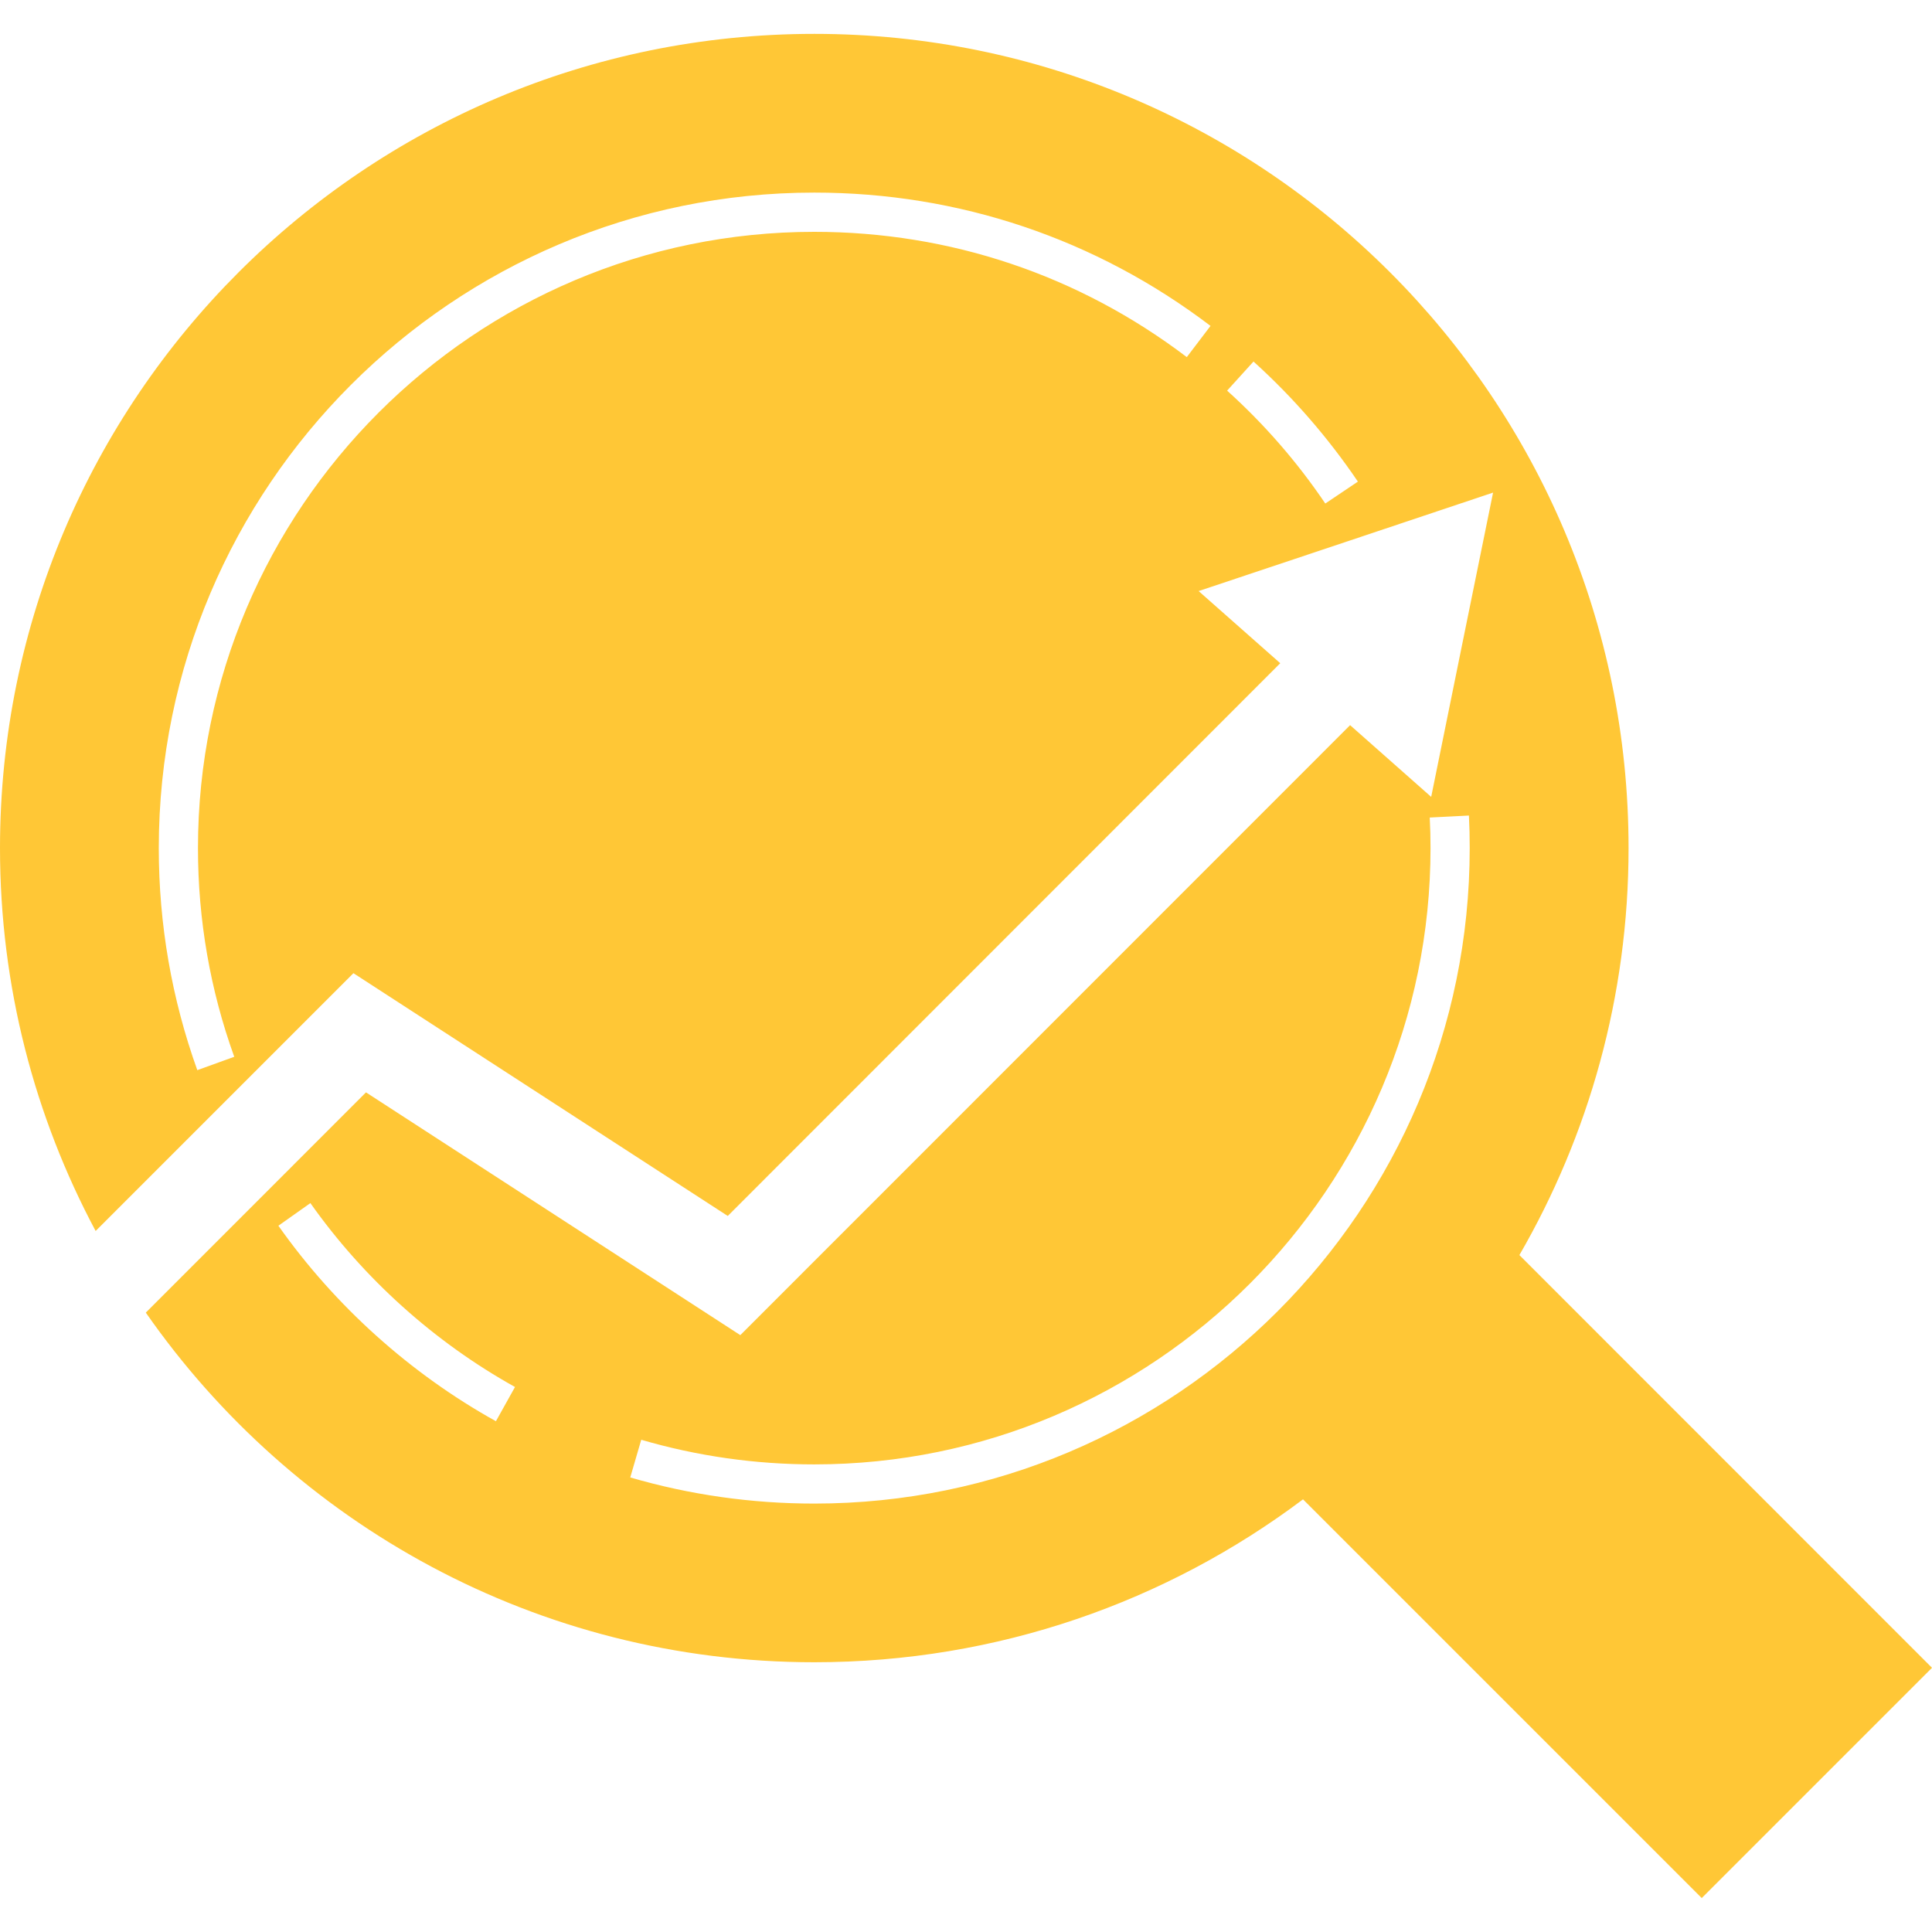
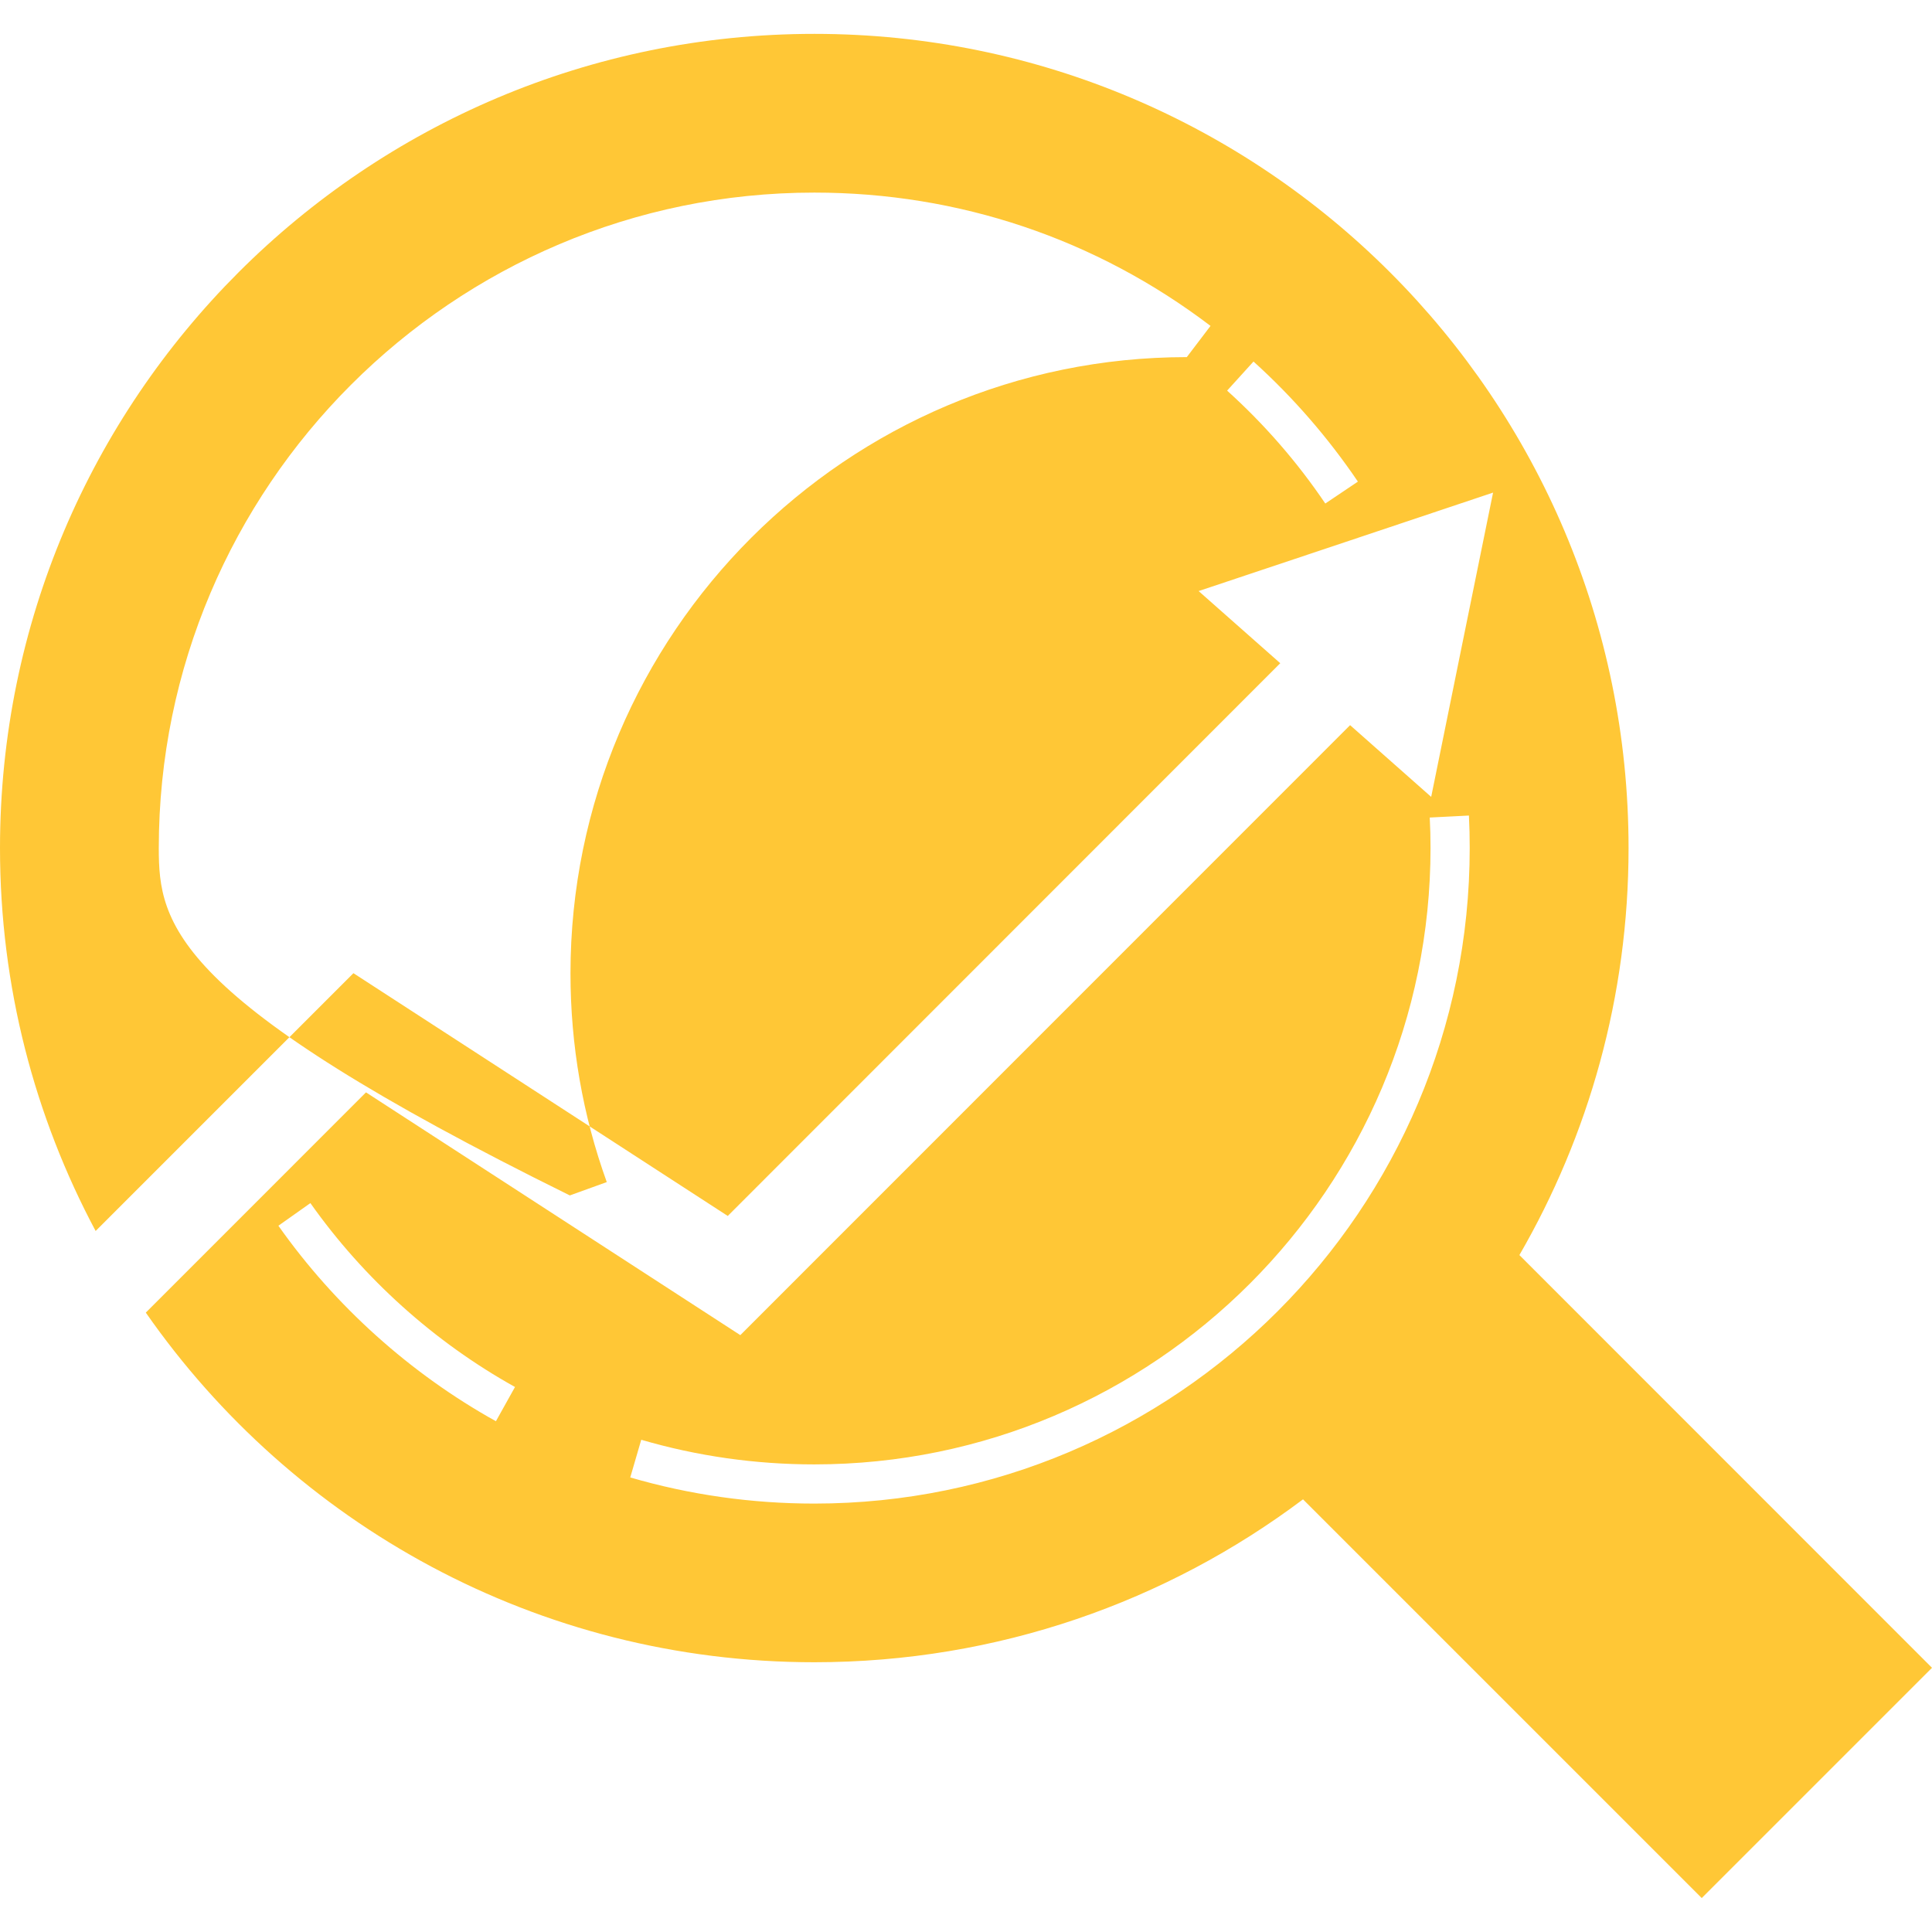
<svg xmlns="http://www.w3.org/2000/svg" version="1.1" id="Calque_1" x="0px" y="0px" width="32px" height="32px" viewBox="0 0 32 32" enable-background="new 0 0 32 32" xml:space="preserve">
  <g>
-     <path fill="#FFC736" d="M32,27.624l-6.834-6.836c1.147-1.983,1.808-4.284,1.808-6.741c0-7.448-6.038-13.486-13.486-13.486   S0,6.599,0,14.047c0,2.293,0.575,4.451,1.584,6.342l4.27-4.27l6.2,4.021l9.151-9.155l-1.352-1.195l2.439-0.815l2.438-0.816   l-0.513,2.52l-0.512,2.52l-1.343-1.188L12.262,22.114l-6.2-4.021l-3.647,3.648c2.437,3.499,6.485,5.791,11.073,5.791   c3.037,0,5.839-1.004,8.094-2.698l6.604,6.604L32,27.624z M19.657,5.915c-1.787-1.357-3.92-2.075-6.17-2.075   c-5.629,0-10.208,4.579-10.208,10.207c0,1.188,0.202,2.351,0.601,3.457l-0.612,0.221C2.845,16.547,2.63,15.31,2.63,14.047   c0-5.986,4.87-10.857,10.857-10.857c2.393,0,4.663,0.764,6.563,2.208L19.657,5.915z M21.951,8.34   c-0.463-0.686-1.01-1.314-1.626-1.87l0.437-0.482c0.653,0.59,1.235,1.26,1.729,1.989L21.951,8.34z M8.214,23.54   c-1.419-0.789-2.665-1.909-3.603-3.238l0.53-0.375c0.883,1.25,2.054,2.303,3.389,3.046L8.214,23.54z M10.439,24.471l0.182-0.624   c0.927,0.271,1.891,0.408,2.866,0.408c5.628,0,10.207-4.579,10.207-10.208c0-0.169-0.004-0.339-0.013-0.506l0.649-0.033   c0.009,0.178,0.013,0.359,0.013,0.539c0,5.987-4.87,10.857-10.856,10.857C12.45,24.904,11.425,24.759,10.439,24.471z" />
+     <path fill="#FFC736" d="M32,27.624l-6.834-6.836c1.147-1.983,1.808-4.284,1.808-6.741c0-7.448-6.038-13.486-13.486-13.486   S0,6.599,0,14.047c0,2.293,0.575,4.451,1.584,6.342l4.27-4.27l6.2,4.021l9.151-9.155l-1.352-1.195l2.439-0.815l2.438-0.816   l-0.513,2.52l-0.512,2.52l-1.343-1.188L12.262,22.114l-6.2-4.021l-3.647,3.648c2.437,3.499,6.485,5.791,11.073,5.791   c3.037,0,5.839-1.004,8.094-2.698l6.604,6.604L32,27.624z M19.657,5.915c-5.629,0-10.208,4.579-10.208,10.207c0,1.188,0.202,2.351,0.601,3.457l-0.612,0.221C2.845,16.547,2.63,15.31,2.63,14.047   c0-5.986,4.87-10.857,10.857-10.857c2.393,0,4.663,0.764,6.563,2.208L19.657,5.915z M21.951,8.34   c-0.463-0.686-1.01-1.314-1.626-1.87l0.437-0.482c0.653,0.59,1.235,1.26,1.729,1.989L21.951,8.34z M8.214,23.54   c-1.419-0.789-2.665-1.909-3.603-3.238l0.53-0.375c0.883,1.25,2.054,2.303,3.389,3.046L8.214,23.54z M10.439,24.471l0.182-0.624   c0.927,0.271,1.891,0.408,2.866,0.408c5.628,0,10.207-4.579,10.207-10.208c0-0.169-0.004-0.339-0.013-0.506l0.649-0.033   c0.009,0.178,0.013,0.359,0.013,0.539c0,5.987-4.87,10.857-10.856,10.857C12.45,24.904,11.425,24.759,10.439,24.471z" />
  </g>
</svg>